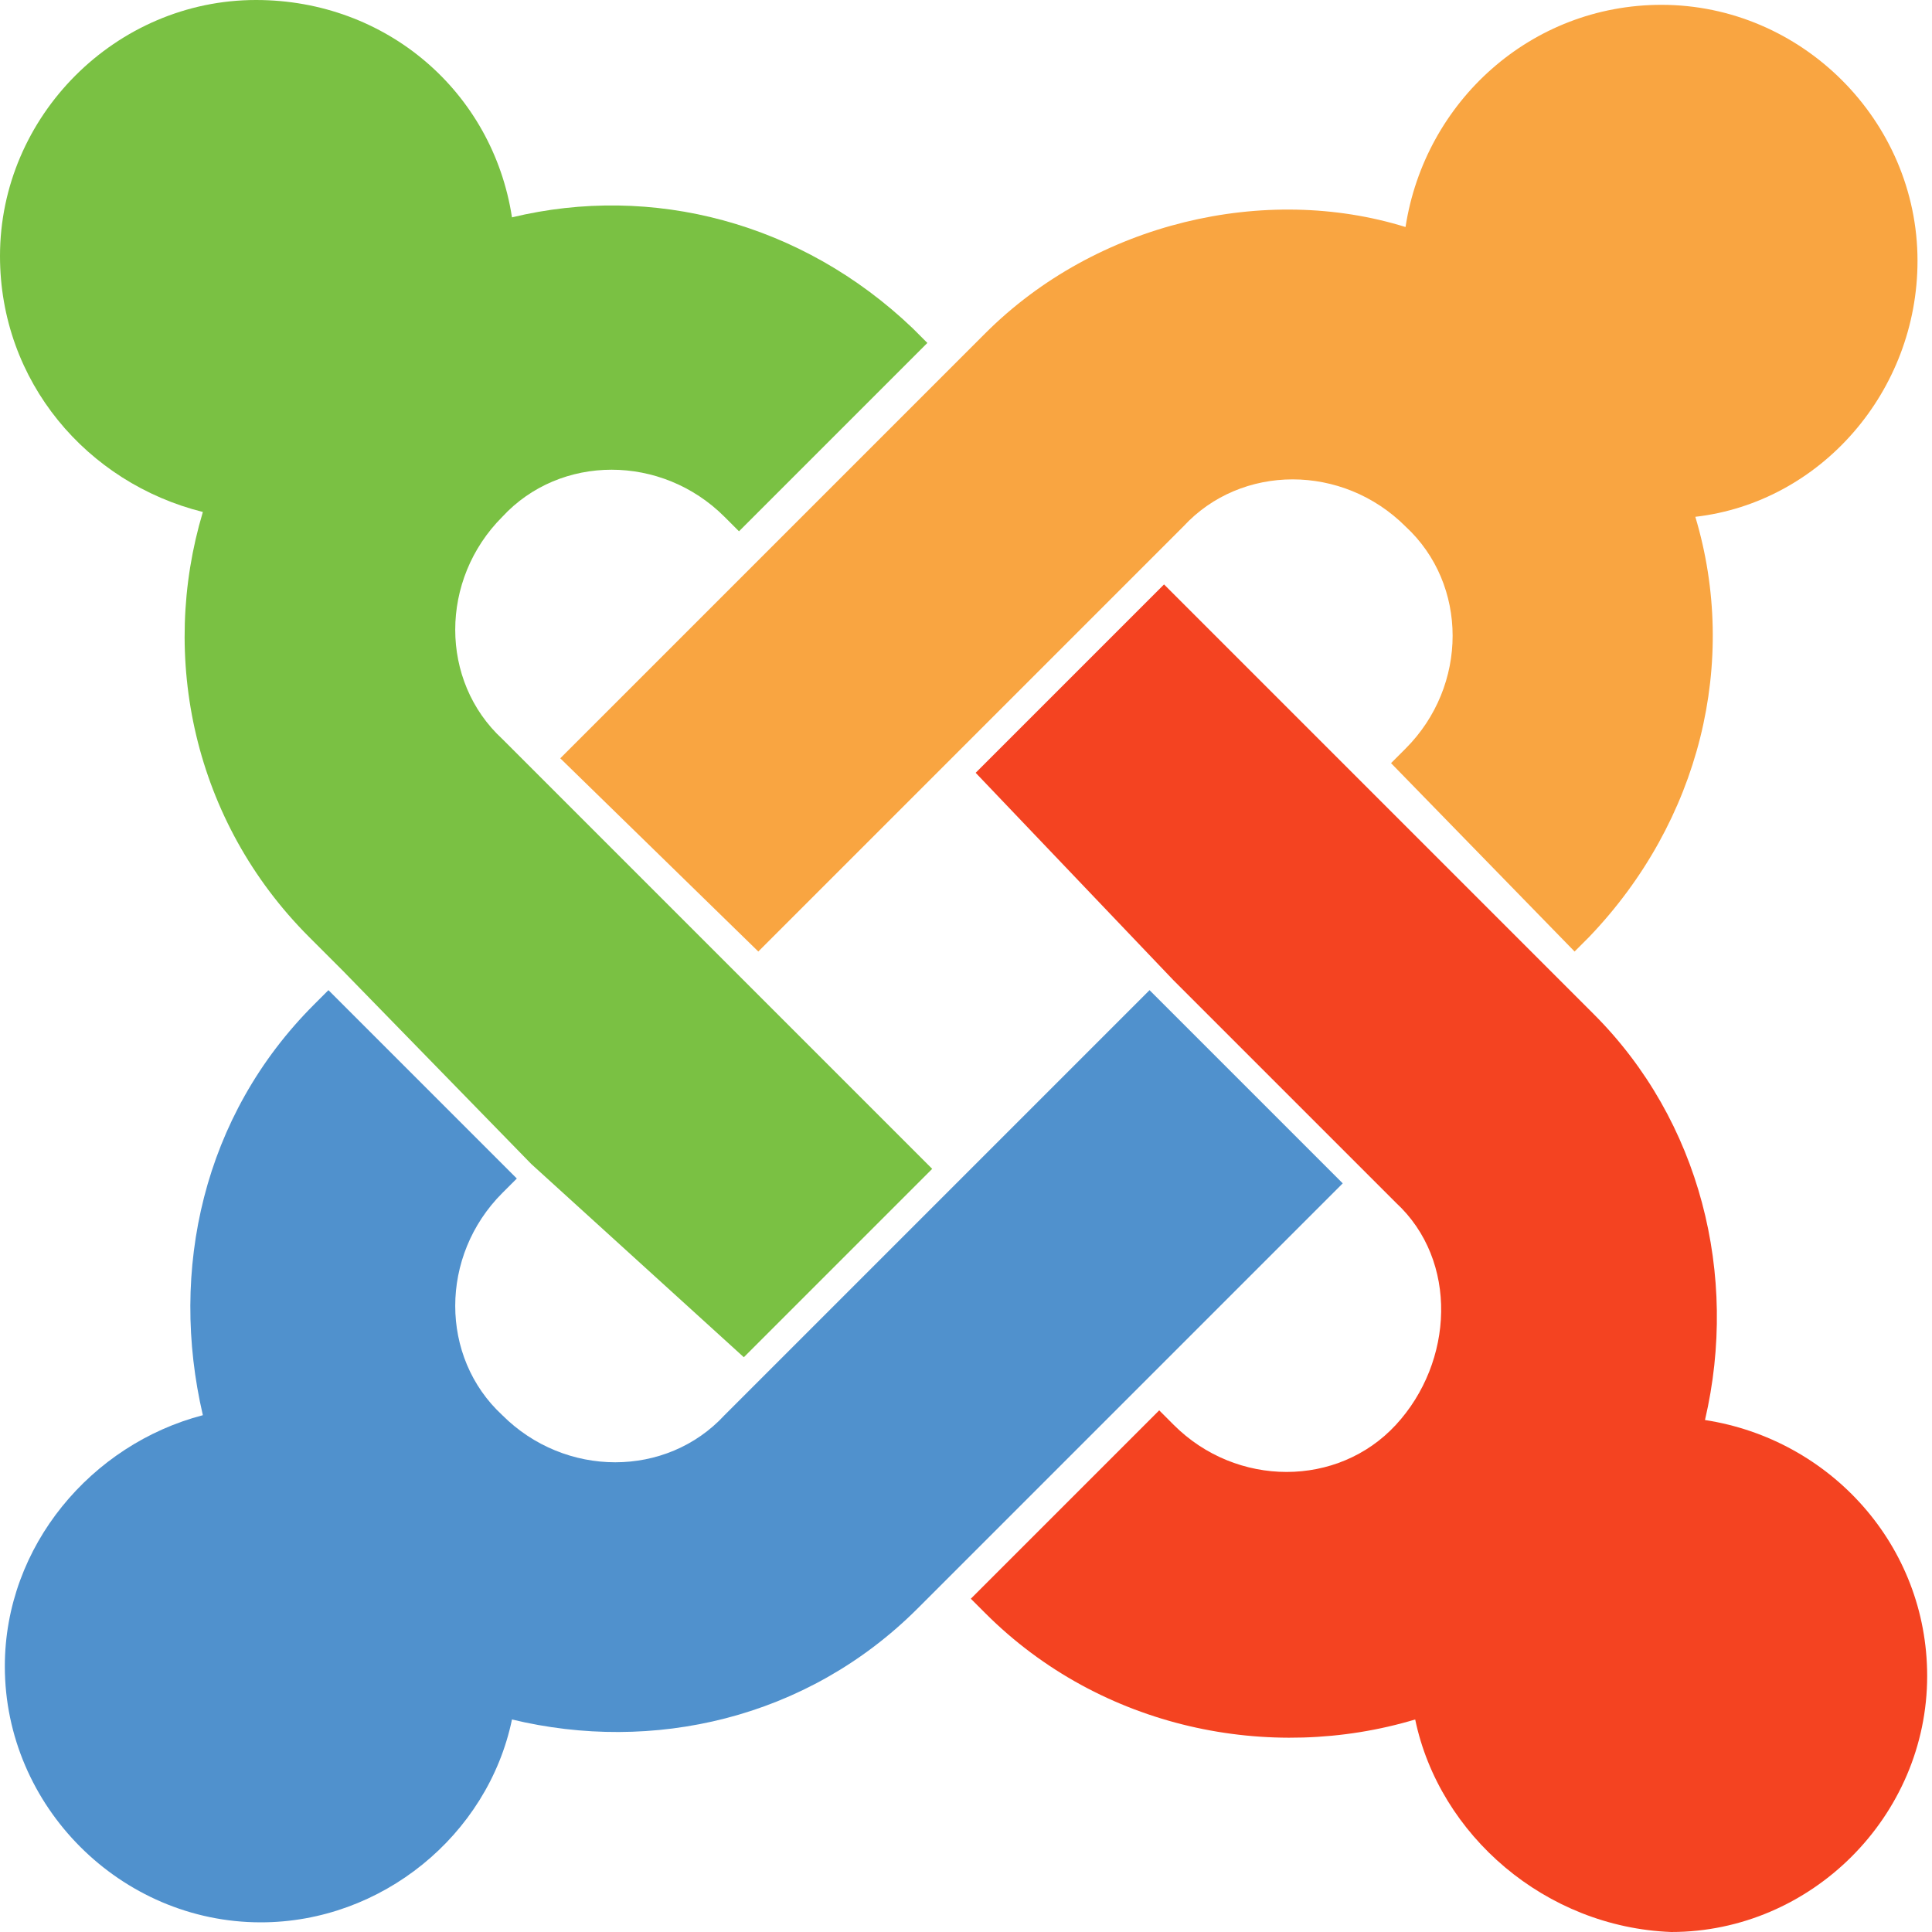
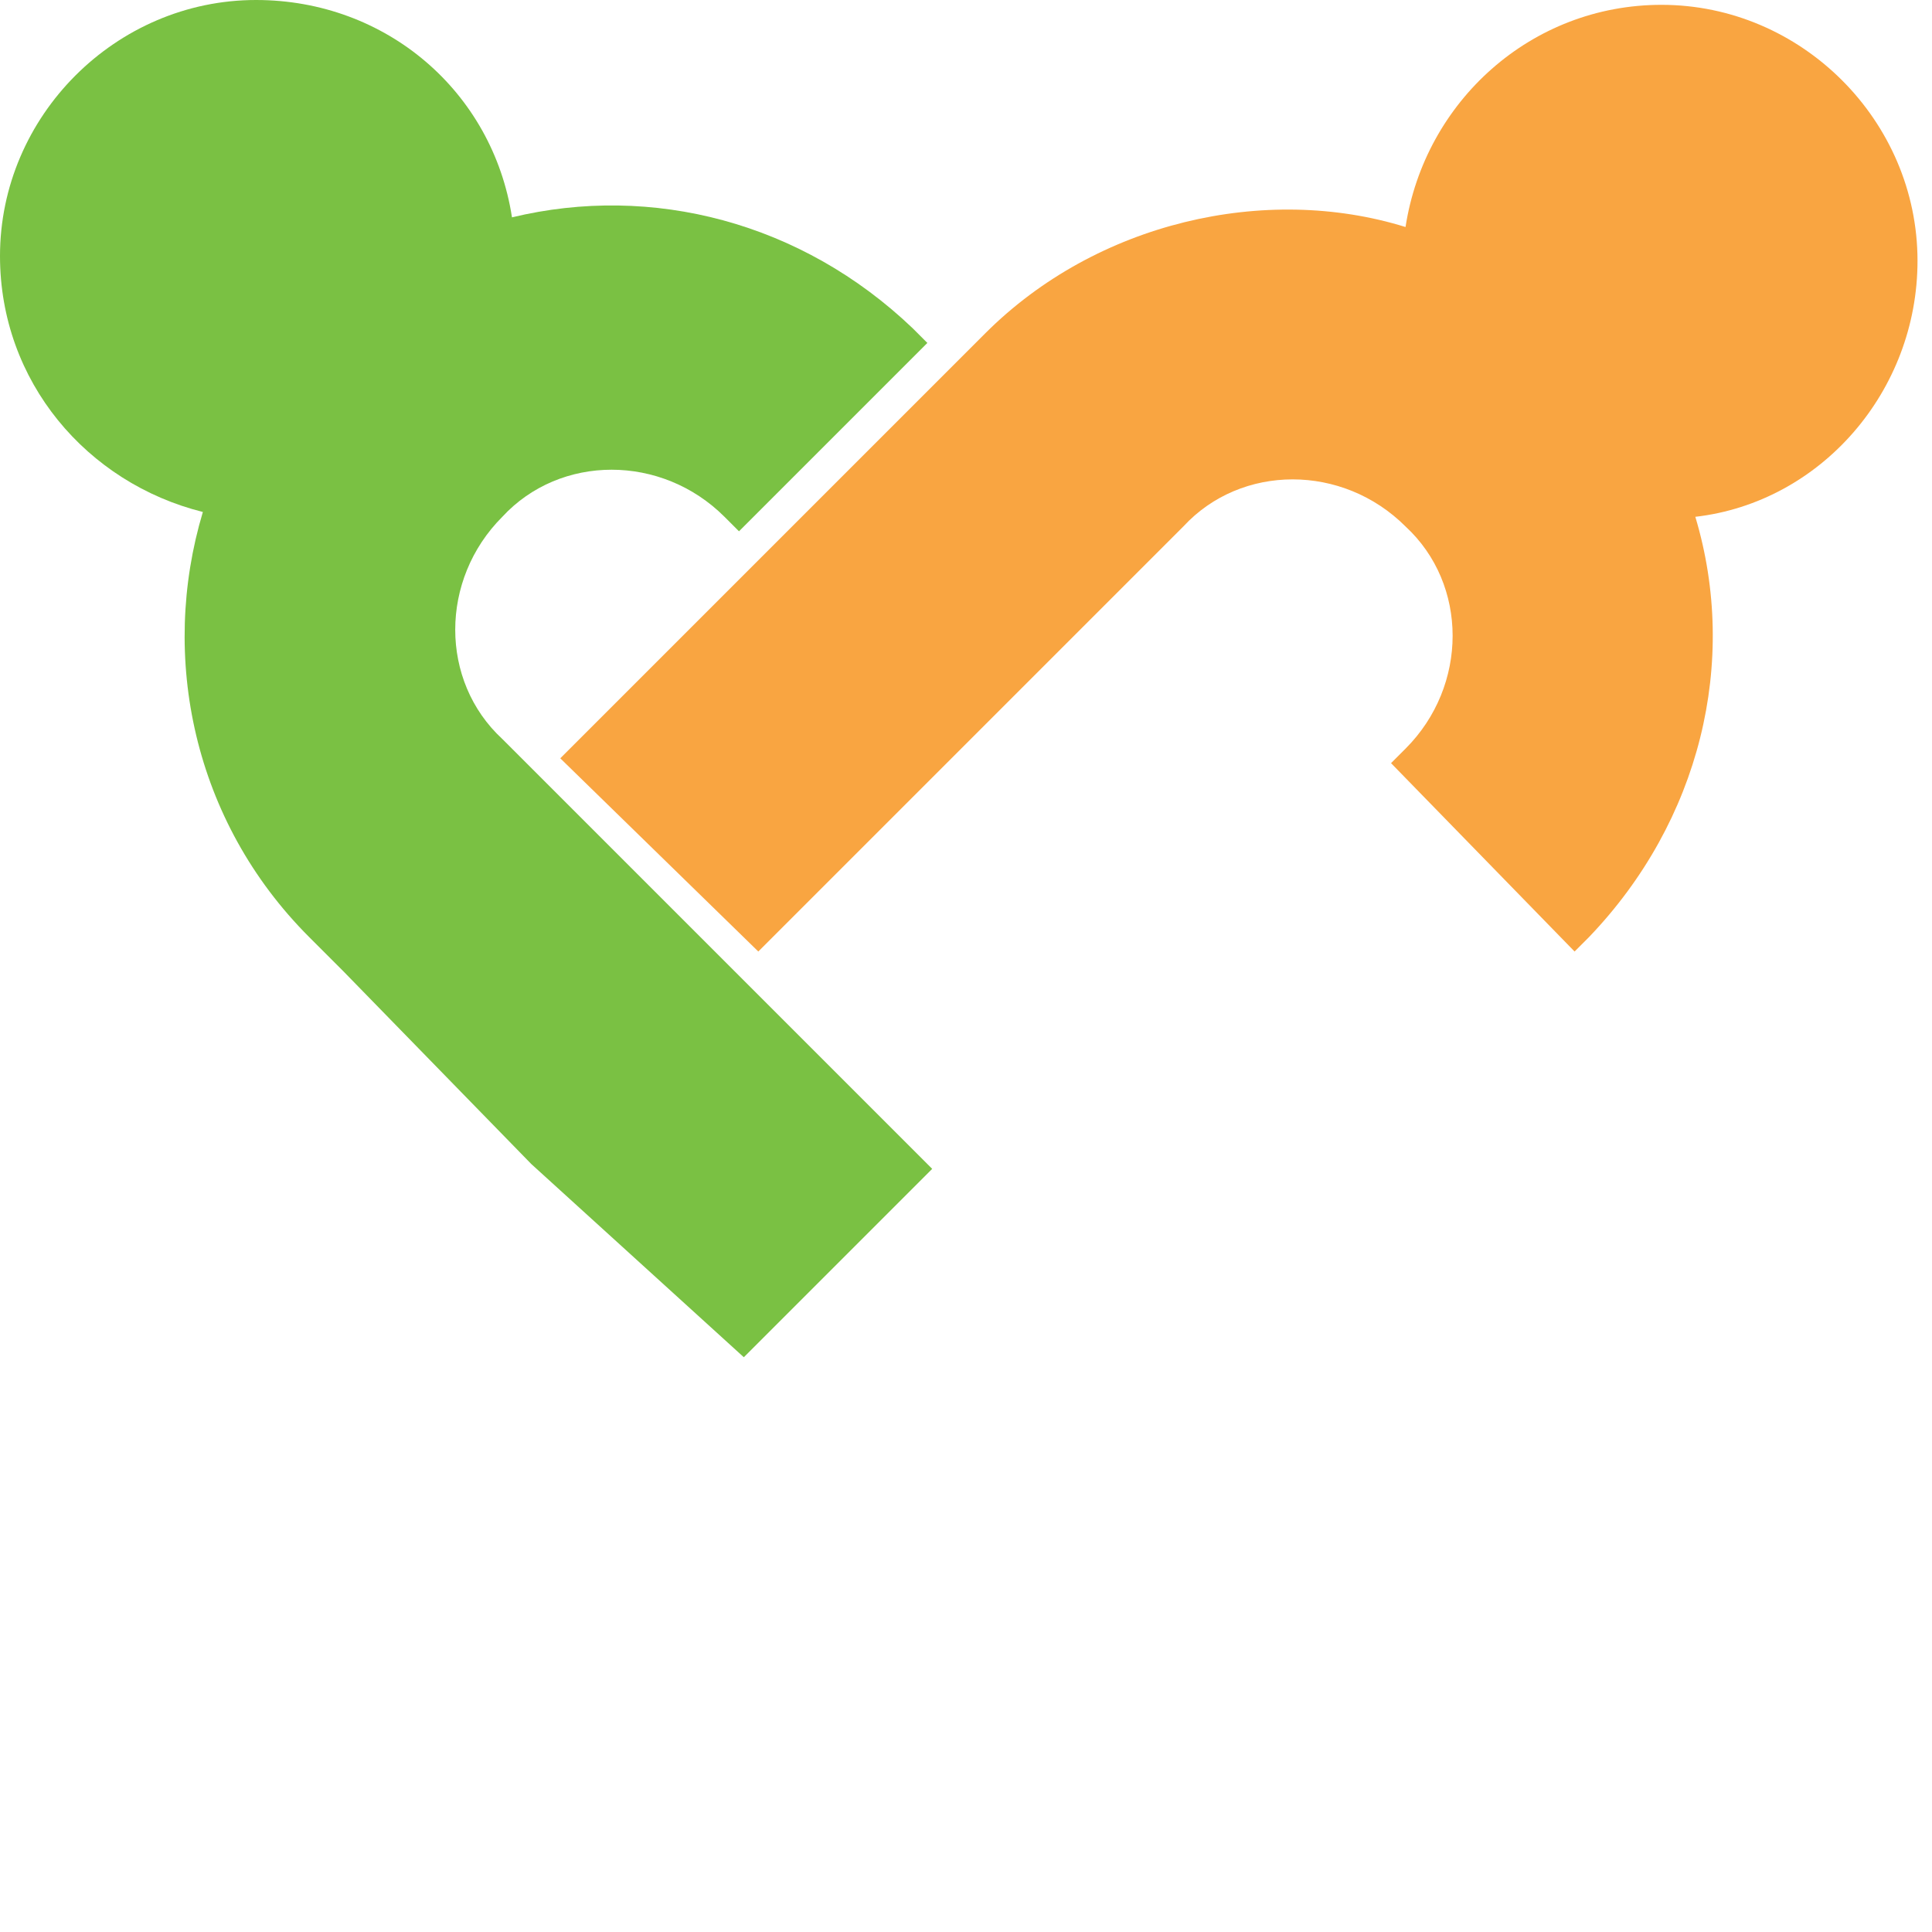
<svg xmlns="http://www.w3.org/2000/svg" version="1.1" id="Ebene_1" x="0px" y="0px" viewBox="0 0 40 40" style="enable-background:new 0 0 40 40;" xml:space="preserve">
  <style type="text/css">
	.st0{fill:#7AC143;}
	.st1{fill:#F9A541;}
	.st2{fill:#F44321;}
	.st3{fill:#5091CD;}
</style>
  <g id="brandmark" transform="matrix(1,0,0,1,-35,-35)">
    <path id="j-green" class="st0" d="M42.1,55.1l-0.7-0.7c-2.4-2.4-3.1-5.8-2.2-8.8C36.8,45,35,42.9,35,40.3c0-2.9,2.4-5.3,5.3-5.3   c2.7,0,4.9,1.9,5.3,4.5c2.9-0.7,6,0.1,8.3,2.3l0.3,0.3l-3.9,3.9l-0.3-0.3c-1.3-1.3-3.4-1.3-4.6,0c-1.3,1.3-1.3,3.4,0,4.6l8.9,8.9   l-3.9,3.9L46,59.1L42.1,55.1z" />
    <path id="j-orange" class="st1" d="M46.6,50.7l4.2-4.2l3.9-3.9l0.7-0.7c2.3-2.3,5.8-3.1,8.7-2.2c0.4-2.6,2.6-4.6,5.3-4.6   c2.9,0,5.3,2.4,5.3,5.3c0,2.7-2,5-4.6,5.3c0.9,3,0.1,6.3-2.2,8.7l-0.3,0.3l-3.8-3.9l0.3-0.3c1.3-1.3,1.3-3.4,0-4.6   c-1.3-1.3-3.4-1.3-4.6,0l-0.7,0.7l-3.9,3.9l-4.2,4.2L46.6,50.7z" />
-     <path id="j-red" class="st2" d="M64.3,70.6c-3,0.9-6.5,0.2-8.9-2.2l-0.3-0.3l3.9-3.9l0.3,0.3c1.3,1.3,3.4,1.3,4.6,0s1.3-3.4,0-4.6   l-0.7-0.7l-3.9-3.9L55.2,51l3.9-3.9l8.9,8.9c2.2,2.2,3,5.4,2.3,8.4c2.6,0.4,4.6,2.6,4.6,5.3c0,2.9-2.4,5.3-5.3,5.3   C67,74.9,64.8,73,64.3,70.6z" />
-     <path id="j-blue" class="st3" d="M62.8,59.5l-4.2,4.2l-3.9,3.9l-0.7,0.7c-2.3,2.3-5.5,3-8.4,2.3c-0.5,2.4-2.7,4.2-5.2,4.2   c-2.9,0-5.3-2.4-5.3-5.3c0-2.5,1.8-4.6,4.1-5.2c-0.7-3,0-6.2,2.3-8.5l0.3-0.3l3.9,3.9l-0.3,0.3c-1.3,1.3-1.3,3.4,0,4.6   c1.3,1.3,3.4,1.3,4.6,0l0.7-0.7l3.9-3.9l4.2-4.2L62.8,59.5z" />
  </g>
</svg>